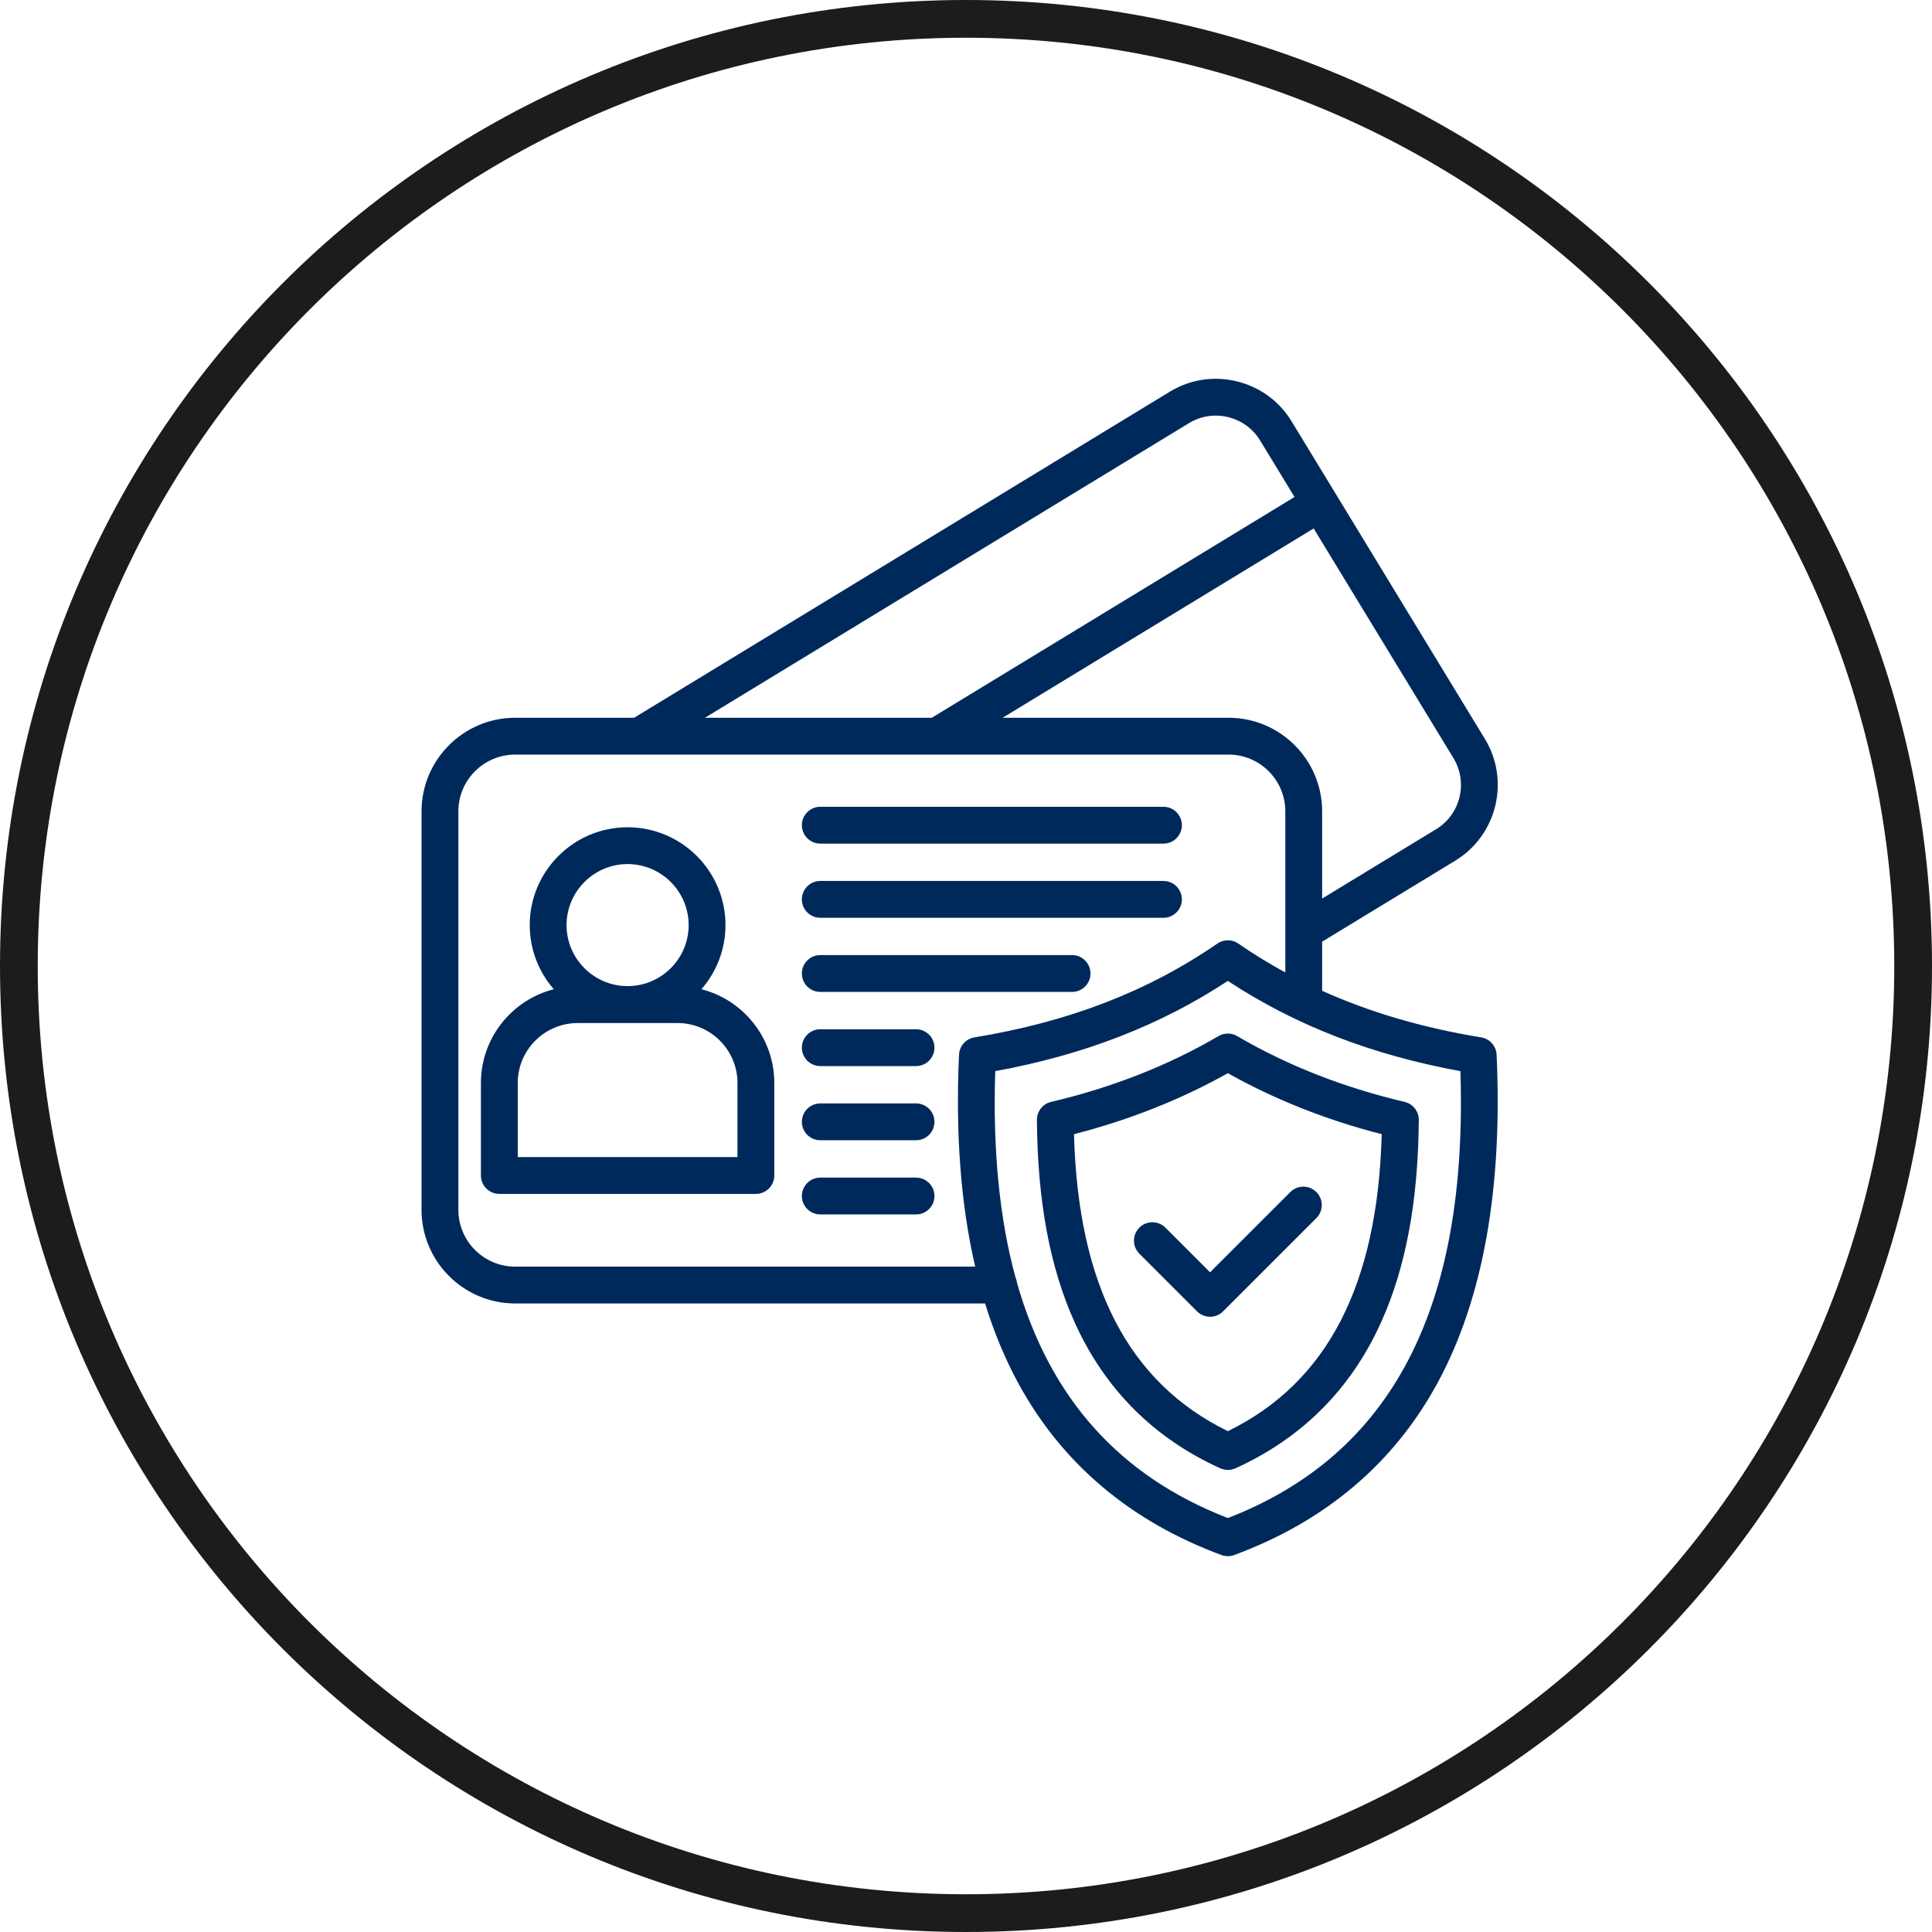
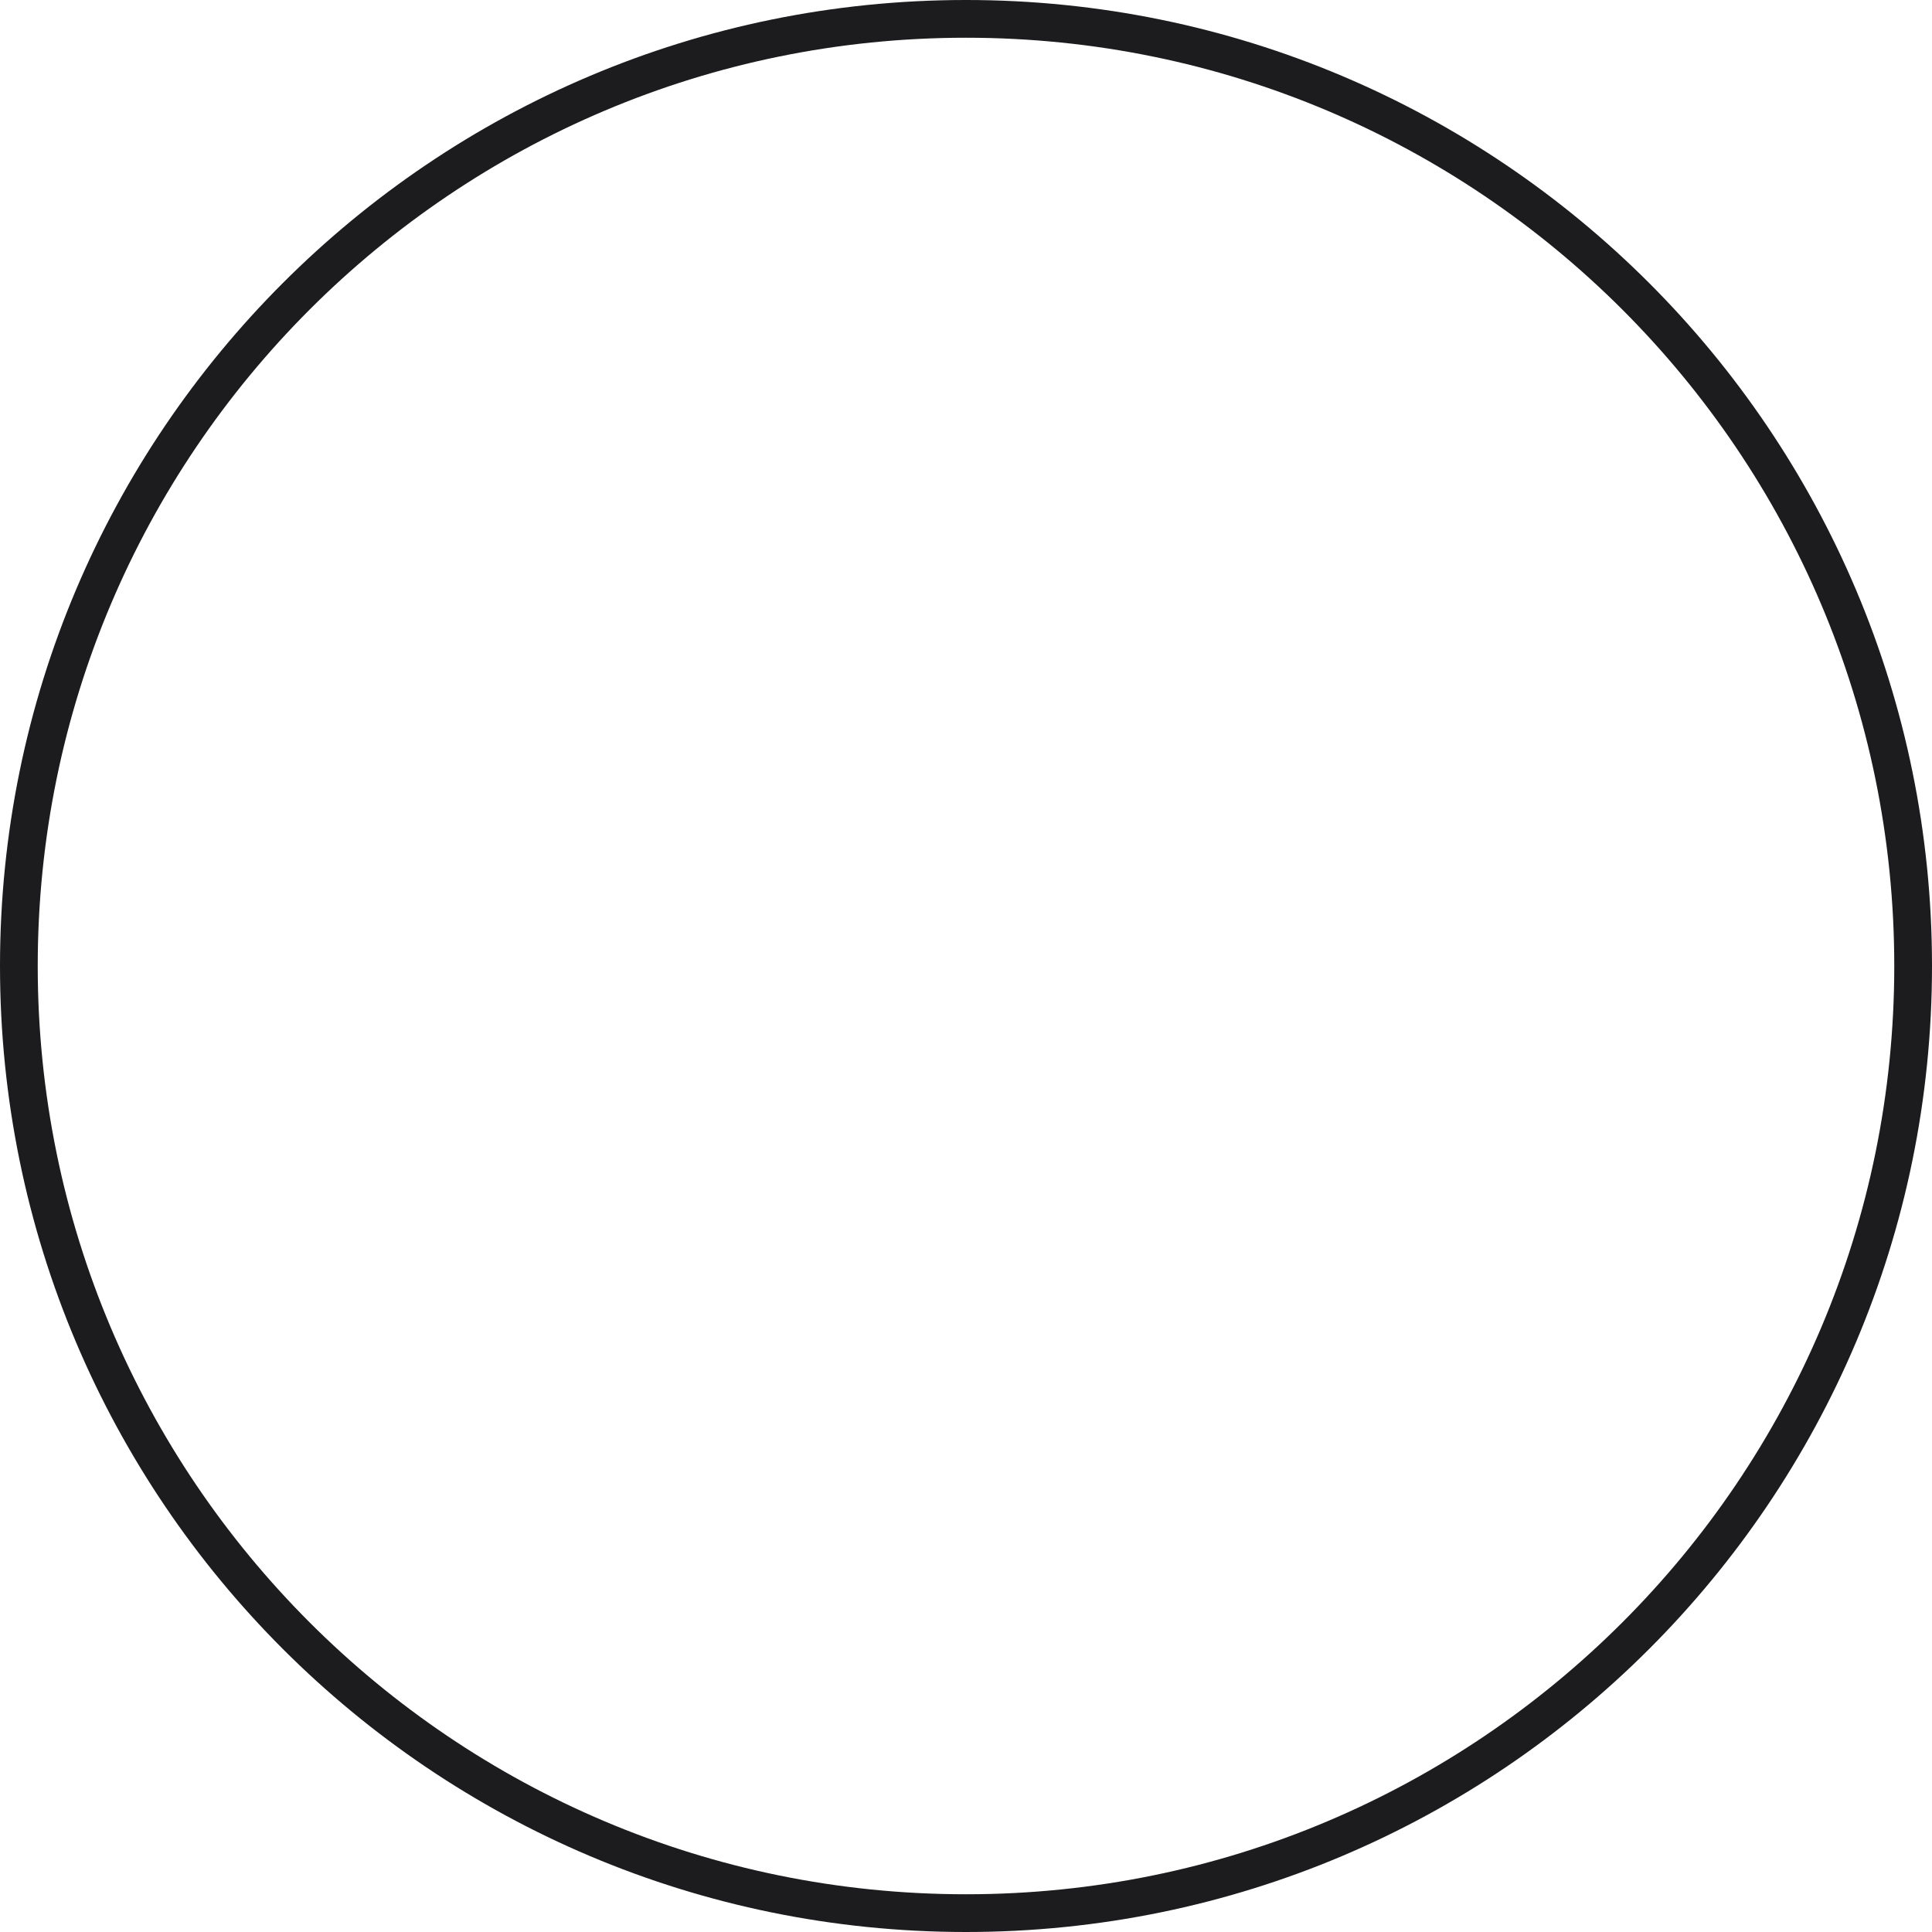
<svg xmlns="http://www.w3.org/2000/svg" width="512" zoomAndPan="magnify" viewBox="0 0 384 384" height="512" preserveAspectRatio="xMidYMid meet" version="1.2">
  <defs>
    <clipPath id="0ba2d2540f">
      <path d="M 192 0 C 85.961 0 0 85.961 0 192 C 0 298.039 85.961 384 192 384 C 298.039 384 384 298.039 384 192 C 384 85.961 298.039 0 192 0 Z M 192 0 " />
    </clipPath>
    <clipPath id="6403718f46">
-       <path d="M 83.637 75 L 298 75 L 298 309.441 L 83.637 309.441 Z M 83.637 75 " />
-     </clipPath>
+       </clipPath>
  </defs>
  <g id="69e1ed7189">
    <g clip-rule="nonzero" clip-path="url(#0ba2d2540f)">
      <path style="fill:none;stroke-width:20;stroke-linecap:butt;stroke-linejoin:miter;stroke:#1c1c1e;stroke-opacity:1;stroke-miterlimit:4;" d="M 256 0 C 114.615 0 -0 114.615 -0 256 C -0 397.385 114.615 512 256 512 C 397.385 512 512 397.385 512 256 C 512 114.615 397.385 0 256 0 Z M 256 0 " transform="matrix(0.75,0,0,0.75,0,0)" />
    </g>
    <g clip-rule="nonzero" clip-path="url(#6403718f46)">
-       <path style=" stroke:none;fill-rule:nonzero;fill:#00295b;fill-opacity:1;" d="M 139.414 196.617 C 142.387 193.203 144.195 188.746 144.195 183.875 C 144.195 173.148 135.469 164.426 124.742 164.426 C 114.016 164.426 105.289 173.148 105.289 183.875 C 105.289 188.746 107.098 193.203 110.07 196.617 C 101.754 198.734 95.586 206.289 95.586 215.254 L 95.586 233.637 C 95.586 235.656 97.227 237.297 99.246 237.297 L 150.238 237.297 C 152.258 237.297 153.898 235.656 153.898 233.637 L 153.898 215.254 C 153.898 206.289 147.73 198.734 139.414 196.617 Z M 124.742 171.742 C 131.434 171.742 136.875 177.188 136.875 183.875 C 136.875 190.559 131.434 195.996 124.742 195.996 C 118.051 195.996 112.609 190.559 112.609 183.875 C 112.609 177.188 118.051 171.742 124.742 171.742 Z M 146.578 229.977 L 102.906 229.977 L 102.906 215.254 C 102.906 208.684 108.25 203.34 114.82 203.34 L 134.668 203.34 C 141.234 203.34 146.578 208.684 146.578 215.254 Z M 159.379 164.016 C 159.379 161.996 161.016 160.355 163.039 160.355 L 231.246 160.355 C 233.266 160.355 234.906 161.996 234.906 164.016 C 234.906 166.039 233.266 167.676 231.246 167.676 L 163.039 167.676 C 161.016 167.676 159.379 166.035 159.379 164.016 Z M 159.379 178.758 C 159.379 176.738 161.016 175.098 163.039 175.098 L 231.246 175.098 C 233.266 175.098 234.906 176.738 234.906 178.758 C 234.906 180.781 233.266 182.418 231.246 182.418 L 163.039 182.418 C 161.016 182.418 159.379 180.781 159.379 178.758 Z M 159.379 193.488 C 159.379 191.469 161.016 189.828 163.039 189.828 L 213.082 189.828 C 215.105 189.828 216.742 191.469 216.742 193.488 C 216.742 195.508 215.105 197.148 213.082 197.148 L 163.039 197.148 C 161.016 197.148 159.379 195.508 159.379 193.488 Z M 185.73 208.23 C 185.73 210.254 184.09 211.891 182.07 211.891 L 163.039 211.891 C 161.016 211.891 159.379 210.254 159.379 208.23 C 159.379 206.211 161.016 204.57 163.039 204.57 L 182.07 204.57 C 184.09 204.57 185.73 206.211 185.73 208.23 Z M 185.73 222.973 C 185.73 224.996 184.09 226.633 182.07 226.633 L 163.039 226.633 C 161.016 226.633 159.379 224.996 159.379 222.973 C 159.379 220.953 161.016 219.312 163.039 219.312 L 182.07 219.312 C 184.09 219.312 185.73 220.953 185.73 222.973 Z M 185.73 237.719 C 185.73 239.738 184.09 241.379 182.07 241.379 L 163.039 241.379 C 161.016 241.379 159.379 239.738 159.379 237.719 C 159.379 235.695 161.016 234.059 163.039 234.059 L 182.07 234.059 C 184.09 234.059 185.73 235.695 185.73 237.719 Z M 294.398 206.188 C 282.789 204.285 272.324 201.223 262.785 196.926 L 262.785 187.164 L 289.262 171.055 C 297.539 166.004 300.176 155.152 295.133 146.863 L 256.707 83.734 C 254.27 79.73 250.402 76.91 245.824 75.797 C 241.242 74.68 236.516 75.41 232.516 77.848 L 126.035 142.66 L 102.395 142.66 C 92.133 142.66 83.785 151.004 83.785 161.258 L 83.785 240.465 C 83.785 250.727 92.133 259.074 102.395 259.074 L 195.793 259.074 C 197.551 264.758 199.727 270.012 202.332 274.816 C 211.023 290.84 224.629 302.367 242.777 309.074 C 243.188 309.223 243.617 309.301 244.047 309.301 C 244.477 309.301 244.906 309.223 245.312 309.074 C 263.461 302.367 277.062 290.84 285.75 274.816 C 294.75 258.215 298.688 236.281 297.461 209.629 C 297.383 207.902 296.105 206.469 294.398 206.188 Z M 285.453 164.801 L 262.785 178.594 L 262.785 161.258 C 262.785 151.004 254.441 142.66 244.188 142.66 L 199.281 142.66 L 261.102 105.035 L 288.879 150.672 C 291.828 155.512 290.289 161.852 285.453 164.801 Z M 236.324 84.098 C 238.652 82.68 241.41 82.254 244.094 82.906 C 246.773 83.559 249.031 85.207 250.453 87.539 L 257.297 98.781 L 185.199 142.66 L 140.113 142.66 Z M 102.395 251.754 C 96.168 251.754 91.105 246.688 91.105 240.465 L 91.105 161.258 C 91.105 155.039 96.168 149.98 102.395 149.98 L 186.223 149.98 C 186.227 149.98 186.227 149.98 186.23 149.98 C 186.234 149.98 186.234 149.98 186.238 149.98 L 244.188 149.98 C 250.406 149.98 255.465 155.039 255.465 161.258 L 255.465 193.281 C 252.25 191.523 249.133 189.617 246.125 187.539 C 244.875 186.672 243.219 186.672 241.965 187.535 C 228.246 197.012 212.449 203.113 193.68 206.188 C 191.973 206.465 190.695 207.902 190.617 209.629 C 189.891 225.355 190.969 239.438 193.824 251.754 Z M 244.047 301.727 C 222.598 293.414 208.707 277.984 202.141 254.992 C 202.098 254.609 201.992 254.242 201.84 253.906 C 198.645 242.184 197.309 228.535 197.812 212.898 C 215.473 209.668 230.648 203.781 244.043 194.961 C 257.426 203.777 272.598 209.664 290.266 212.898 C 291.785 260.004 276.645 289.09 244.047 301.727 Z M 279.176 219.008 C 267.039 216.156 255.84 211.758 245.895 205.93 C 244.754 205.258 243.34 205.258 242.195 205.926 C 232.238 211.758 221.043 216.156 208.914 219.008 C 207.254 219.402 206.082 220.891 206.094 222.598 C 206.215 238.789 208.68 251.973 213.629 262.906 C 219.617 276.121 229.34 285.855 242.535 291.836 C 243.016 292.051 243.531 292.16 244.047 292.16 C 244.559 292.16 245.074 292.051 245.555 291.836 C 258.75 285.855 268.477 276.121 274.461 262.906 C 279.41 251.973 281.875 238.789 281.996 222.598 C 282.012 220.891 280.84 219.402 279.176 219.008 Z M 244.047 284.457 C 224.301 274.797 214.277 255.449 213.465 225.43 C 224.469 222.594 234.734 218.527 244.043 213.305 C 253.348 218.527 263.613 222.598 274.629 225.43 C 273.816 255.453 263.793 274.801 244.047 284.457 Z M 240.508 252.879 L 256.461 236.93 C 257.891 235.5 260.207 235.5 261.637 236.93 C 263.066 238.359 263.066 240.676 261.637 242.105 L 243.098 260.645 C 242.41 261.332 241.48 261.715 240.508 261.715 C 239.539 261.715 238.609 261.332 237.922 260.645 L 226.457 249.18 C 225.027 247.75 225.027 245.434 226.457 244.004 C 227.887 242.574 230.203 242.574 231.633 244.004 Z M 240.508 252.879 " />
+       <path style=" stroke:none;fill-rule:nonzero;fill:#00295b;fill-opacity:1;" d="M 139.414 196.617 C 142.387 193.203 144.195 188.746 144.195 183.875 C 144.195 173.148 135.469 164.426 124.742 164.426 C 114.016 164.426 105.289 173.148 105.289 183.875 C 105.289 188.746 107.098 193.203 110.07 196.617 C 101.754 198.734 95.586 206.289 95.586 215.254 L 95.586 233.637 C 95.586 235.656 97.227 237.297 99.246 237.297 L 150.238 237.297 C 152.258 237.297 153.898 235.656 153.898 233.637 L 153.898 215.254 C 153.898 206.289 147.73 198.734 139.414 196.617 Z M 124.742 171.742 C 131.434 171.742 136.875 177.188 136.875 183.875 C 136.875 190.559 131.434 195.996 124.742 195.996 C 118.051 195.996 112.609 190.559 112.609 183.875 C 112.609 177.188 118.051 171.742 124.742 171.742 Z M 146.578 229.977 L 102.906 229.977 L 102.906 215.254 C 102.906 208.684 108.25 203.34 114.82 203.34 L 134.668 203.34 C 141.234 203.34 146.578 208.684 146.578 215.254 Z M 159.379 164.016 C 159.379 161.996 161.016 160.355 163.039 160.355 L 231.246 160.355 C 233.266 160.355 234.906 161.996 234.906 164.016 C 234.906 166.039 233.266 167.676 231.246 167.676 L 163.039 167.676 C 161.016 167.676 159.379 166.035 159.379 164.016 Z M 159.379 178.758 C 159.379 176.738 161.016 175.098 163.039 175.098 L 231.246 175.098 C 233.266 175.098 234.906 176.738 234.906 178.758 C 234.906 180.781 233.266 182.418 231.246 182.418 L 163.039 182.418 C 161.016 182.418 159.379 180.781 159.379 178.758 Z M 159.379 193.488 C 159.379 191.469 161.016 189.828 163.039 189.828 L 213.082 189.828 C 215.105 189.828 216.742 191.469 216.742 193.488 C 216.742 195.508 215.105 197.148 213.082 197.148 L 163.039 197.148 C 161.016 197.148 159.379 195.508 159.379 193.488 Z M 185.73 208.23 C 185.73 210.254 184.09 211.891 182.07 211.891 L 163.039 211.891 C 161.016 211.891 159.379 210.254 159.379 208.23 C 159.379 206.211 161.016 204.57 163.039 204.57 L 182.07 204.57 C 184.09 204.57 185.73 206.211 185.73 208.23 Z M 185.73 222.973 C 185.73 224.996 184.09 226.633 182.07 226.633 L 163.039 226.633 C 161.016 226.633 159.379 224.996 159.379 222.973 C 159.379 220.953 161.016 219.312 163.039 219.312 L 182.07 219.312 C 184.09 219.312 185.73 220.953 185.73 222.973 Z M 185.73 237.719 C 185.73 239.738 184.09 241.379 182.07 241.379 L 163.039 241.379 C 161.016 241.379 159.379 239.738 159.379 237.719 C 159.379 235.695 161.016 234.059 163.039 234.059 L 182.07 234.059 C 184.09 234.059 185.73 235.695 185.73 237.719 Z M 294.398 206.188 C 282.789 204.285 272.324 201.223 262.785 196.926 L 262.785 187.164 L 289.262 171.055 C 297.539 166.004 300.176 155.152 295.133 146.863 L 256.707 83.734 C 254.27 79.73 250.402 76.91 245.824 75.797 C 241.242 74.68 236.516 75.41 232.516 77.848 L 126.035 142.66 L 102.395 142.66 C 92.133 142.66 83.785 151.004 83.785 161.258 L 83.785 240.465 C 83.785 250.727 92.133 259.074 102.395 259.074 L 195.793 259.074 C 197.551 264.758 199.727 270.012 202.332 274.816 C 211.023 290.84 224.629 302.367 242.777 309.074 C 243.188 309.223 243.617 309.301 244.047 309.301 C 244.477 309.301 244.906 309.223 245.312 309.074 C 263.461 302.367 277.062 290.84 285.75 274.816 C 294.75 258.215 298.688 236.281 297.461 209.629 C 297.383 207.902 296.105 206.469 294.398 206.188 Z M 285.453 164.801 L 262.785 178.594 L 262.785 161.258 C 262.785 151.004 254.441 142.66 244.188 142.66 L 199.281 142.66 L 261.102 105.035 L 288.879 150.672 C 291.828 155.512 290.289 161.852 285.453 164.801 Z M 236.324 84.098 C 238.652 82.68 241.41 82.254 244.094 82.906 C 246.773 83.559 249.031 85.207 250.453 87.539 L 257.297 98.781 L 185.199 142.66 L 140.113 142.66 Z M 102.395 251.754 C 96.168 251.754 91.105 246.688 91.105 240.465 L 91.105 161.258 C 91.105 155.039 96.168 149.98 102.395 149.98 L 186.223 149.98 C 186.227 149.98 186.227 149.98 186.23 149.98 C 186.234 149.98 186.234 149.98 186.238 149.98 L 244.188 149.98 C 250.406 149.98 255.465 155.039 255.465 161.258 L 255.465 193.281 C 252.25 191.523 249.133 189.617 246.125 187.539 C 244.875 186.672 243.219 186.672 241.965 187.535 C 228.246 197.012 212.449 203.113 193.68 206.188 C 191.973 206.465 190.695 207.902 190.617 209.629 C 189.891 225.355 190.969 239.438 193.824 251.754 Z M 244.047 301.727 C 222.598 293.414 208.707 277.984 202.141 254.992 C 202.098 254.609 201.992 254.242 201.84 253.906 C 198.645 242.184 197.309 228.535 197.812 212.898 C 215.473 209.668 230.648 203.781 244.043 194.961 C 257.426 203.777 272.598 209.664 290.266 212.898 C 291.785 260.004 276.645 289.09 244.047 301.727 Z M 279.176 219.008 C 267.039 216.156 255.84 211.758 245.895 205.93 C 244.754 205.258 243.34 205.258 242.195 205.926 C 232.238 211.758 221.043 216.156 208.914 219.008 C 207.254 219.402 206.082 220.891 206.094 222.598 C 206.215 238.789 208.68 251.973 213.629 262.906 C 219.617 276.121 229.34 285.855 242.535 291.836 C 243.016 292.051 243.531 292.16 244.047 292.16 C 244.559 292.16 245.074 292.051 245.555 291.836 C 258.75 285.855 268.477 276.121 274.461 262.906 C 279.41 251.973 281.875 238.789 281.996 222.598 C 282.012 220.891 280.84 219.402 279.176 219.008 Z M 244.047 284.457 C 224.301 274.797 214.277 255.449 213.465 225.43 C 224.469 222.594 234.734 218.527 244.043 213.305 C 253.348 218.527 263.613 222.598 274.629 225.43 C 273.816 255.453 263.793 274.801 244.047 284.457 Z M 240.508 252.879 L 256.461 236.93 C 257.891 235.5 260.207 235.5 261.637 236.93 C 263.066 238.359 263.066 240.676 261.637 242.105 L 243.098 260.645 C 242.41 261.332 241.48 261.715 240.508 261.715 C 239.539 261.715 238.609 261.332 237.922 260.645 L 226.457 249.18 C 225.027 247.75 225.027 245.434 226.457 244.004 C 227.887 242.574 230.203 242.574 231.633 244.004 Z " />
    </g>
  </g>
</svg>